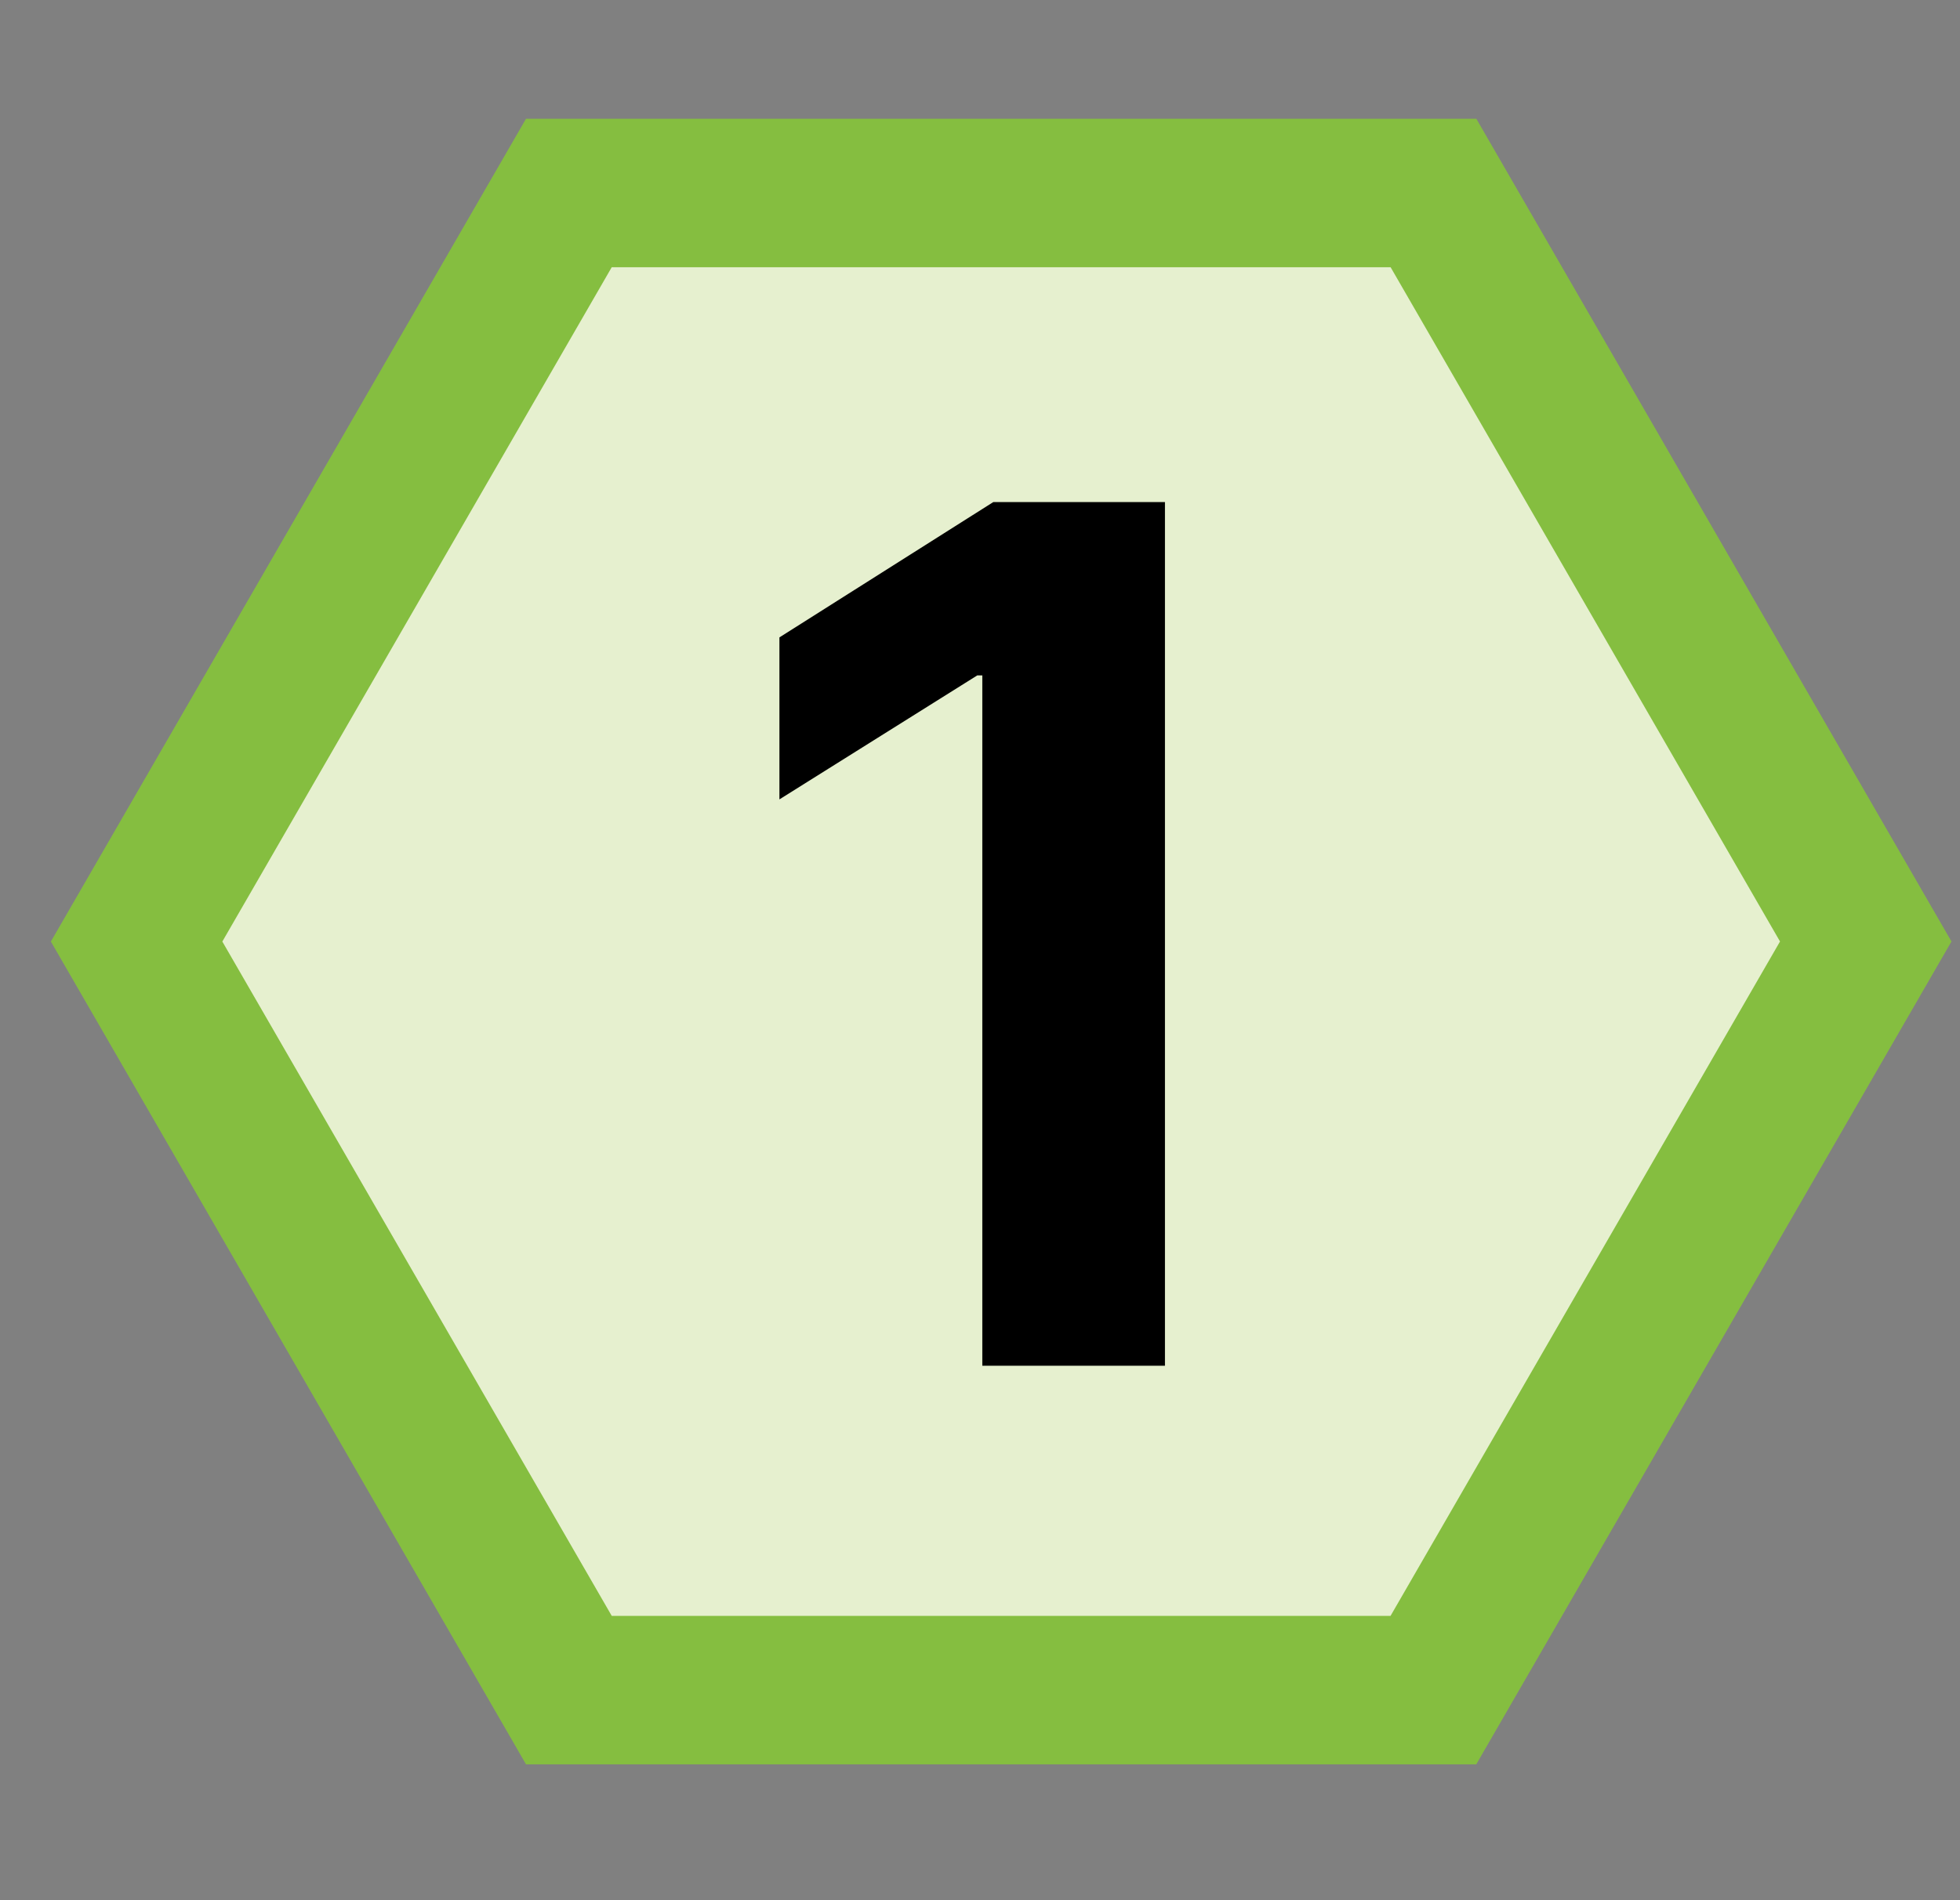
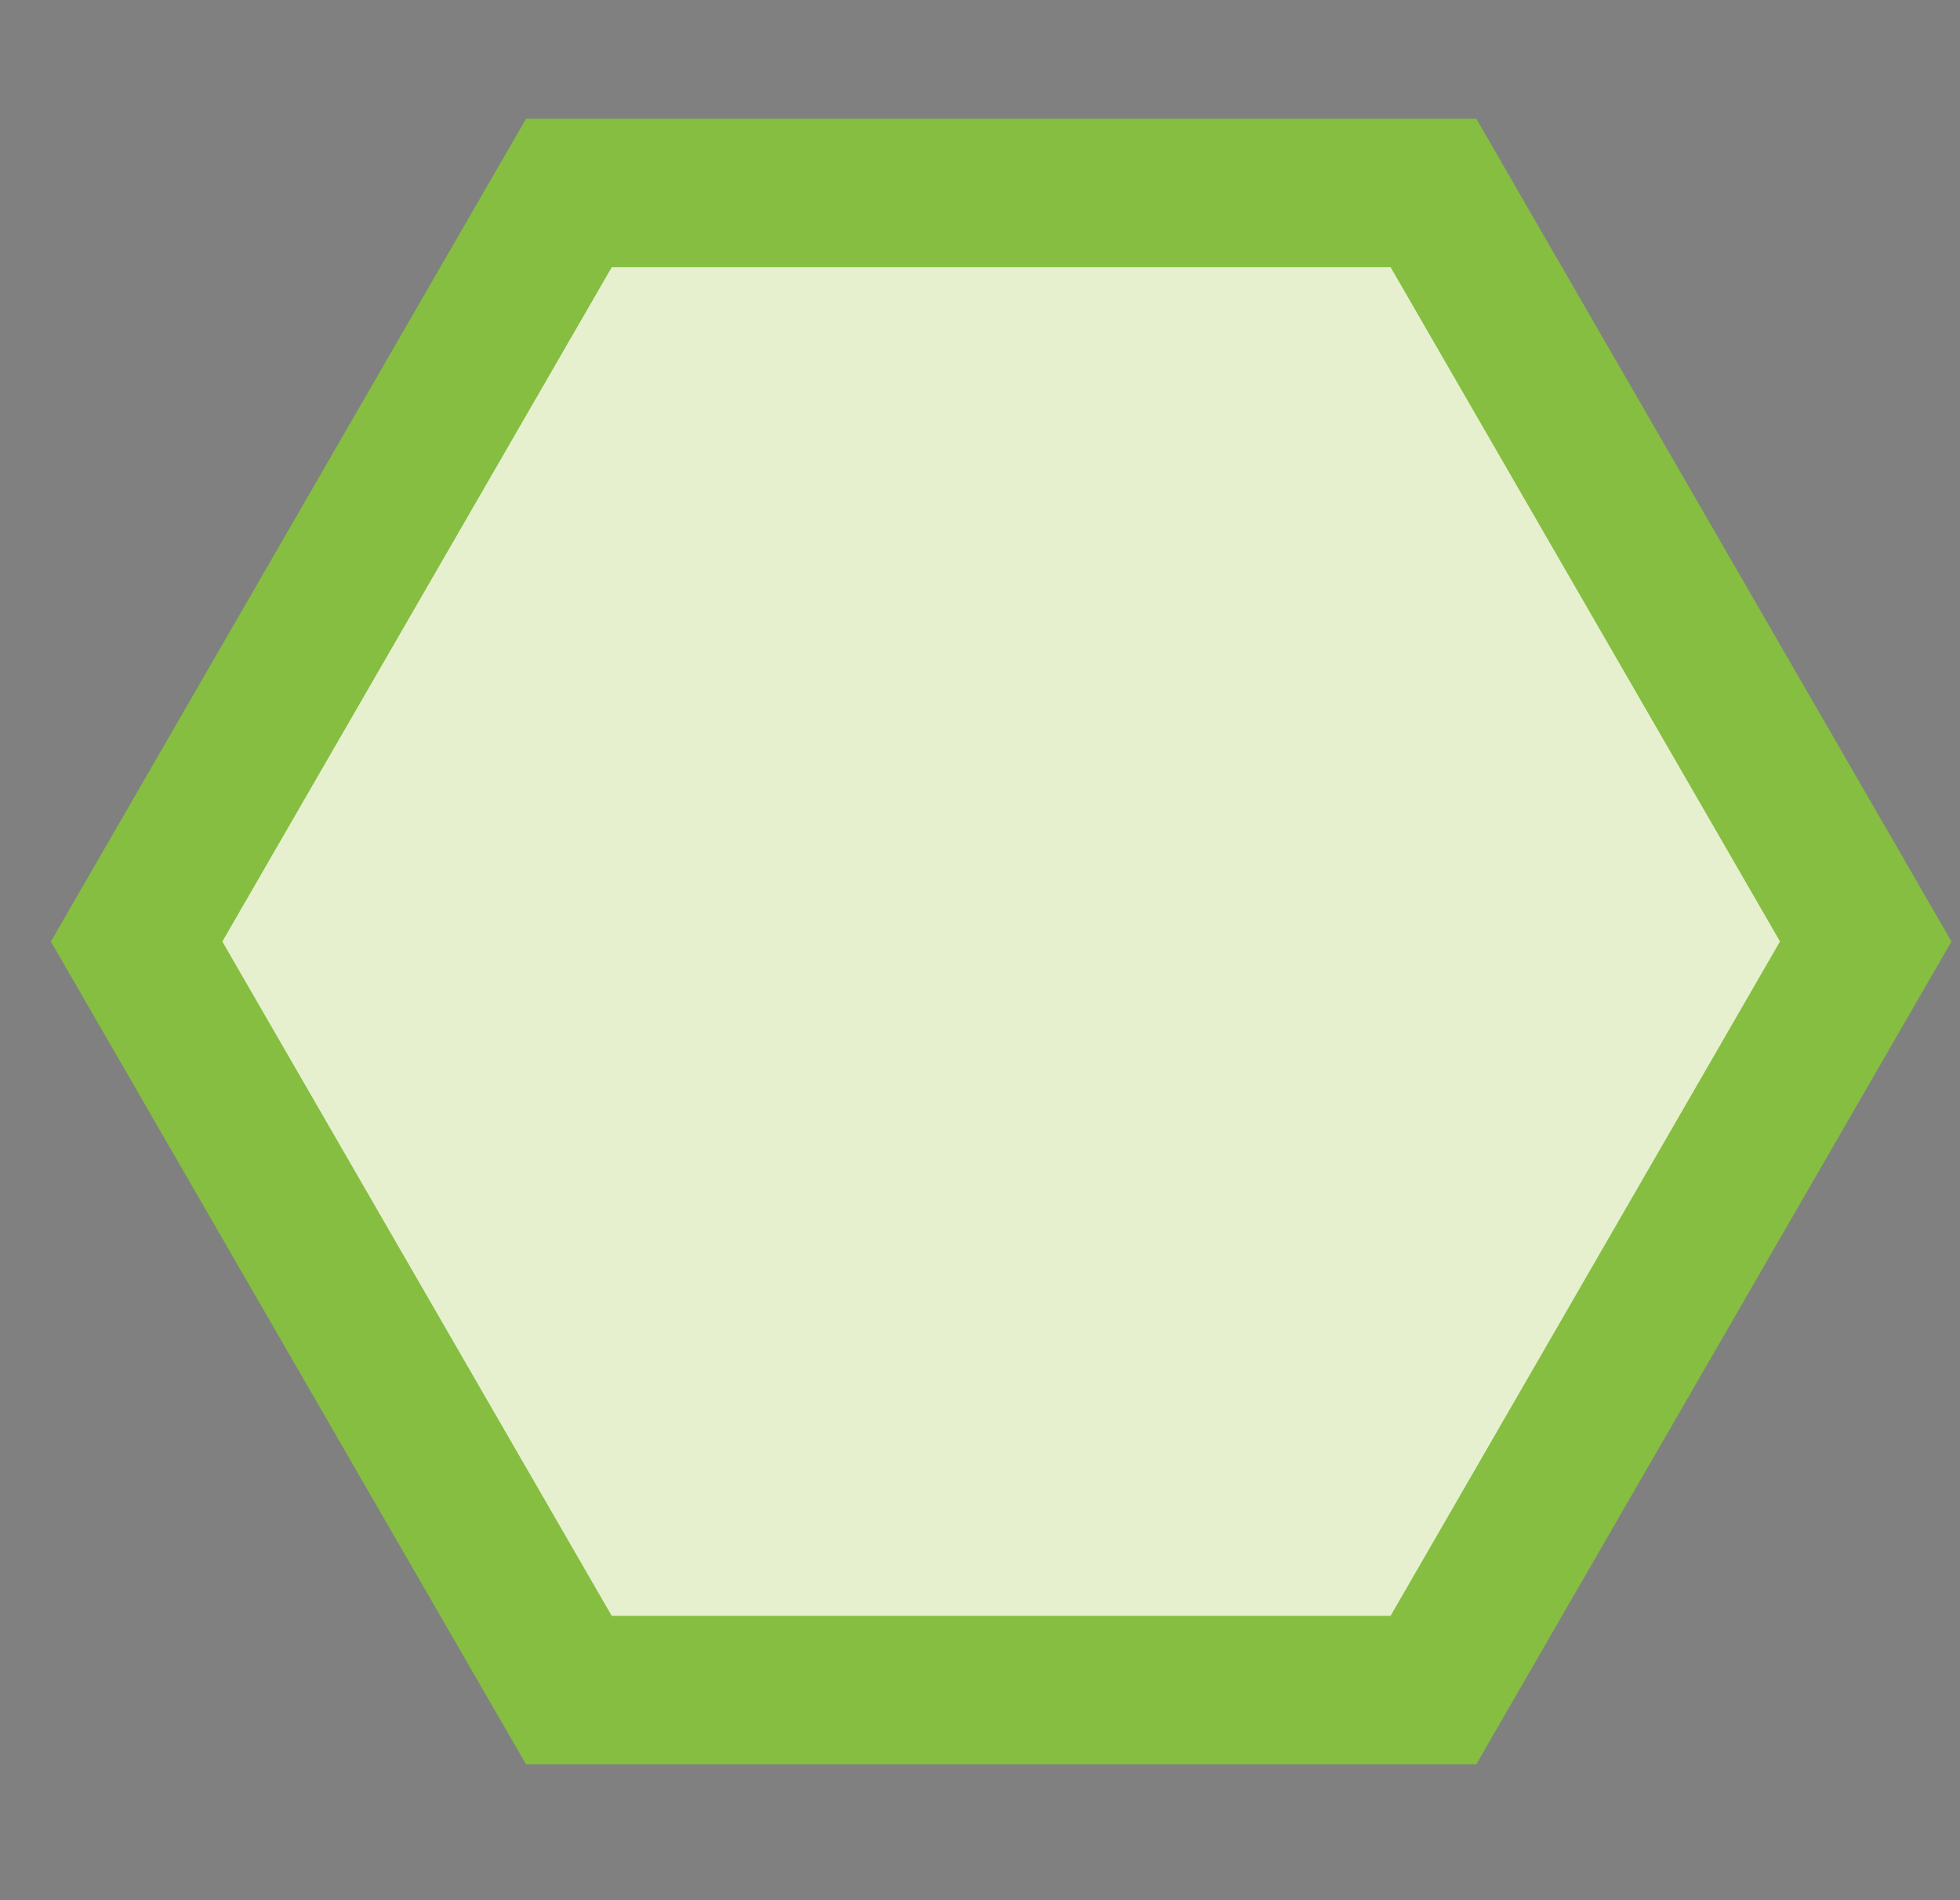
<svg xmlns="http://www.w3.org/2000/svg" width="33" height="32" viewBox="0 0 33 32" fill="none">
  <rect x="0" y="0" width="33" height="32" fill="#808080" stroke="none" />
  <path d="M24.135 3.25L31.413 15.855L24.134 28.462L9.578 28.462L2.3 15.856L9.578 3.25L24.135 3.25Z" fill="#E6F0CF" stroke="#85BE40" stroke-width="2.5" />
-   <path d="M19.614 8.455V23H16.539V11.374H16.454L13.123 13.462V10.734L16.724 8.455H19.614Z" fill="black" />
</svg>